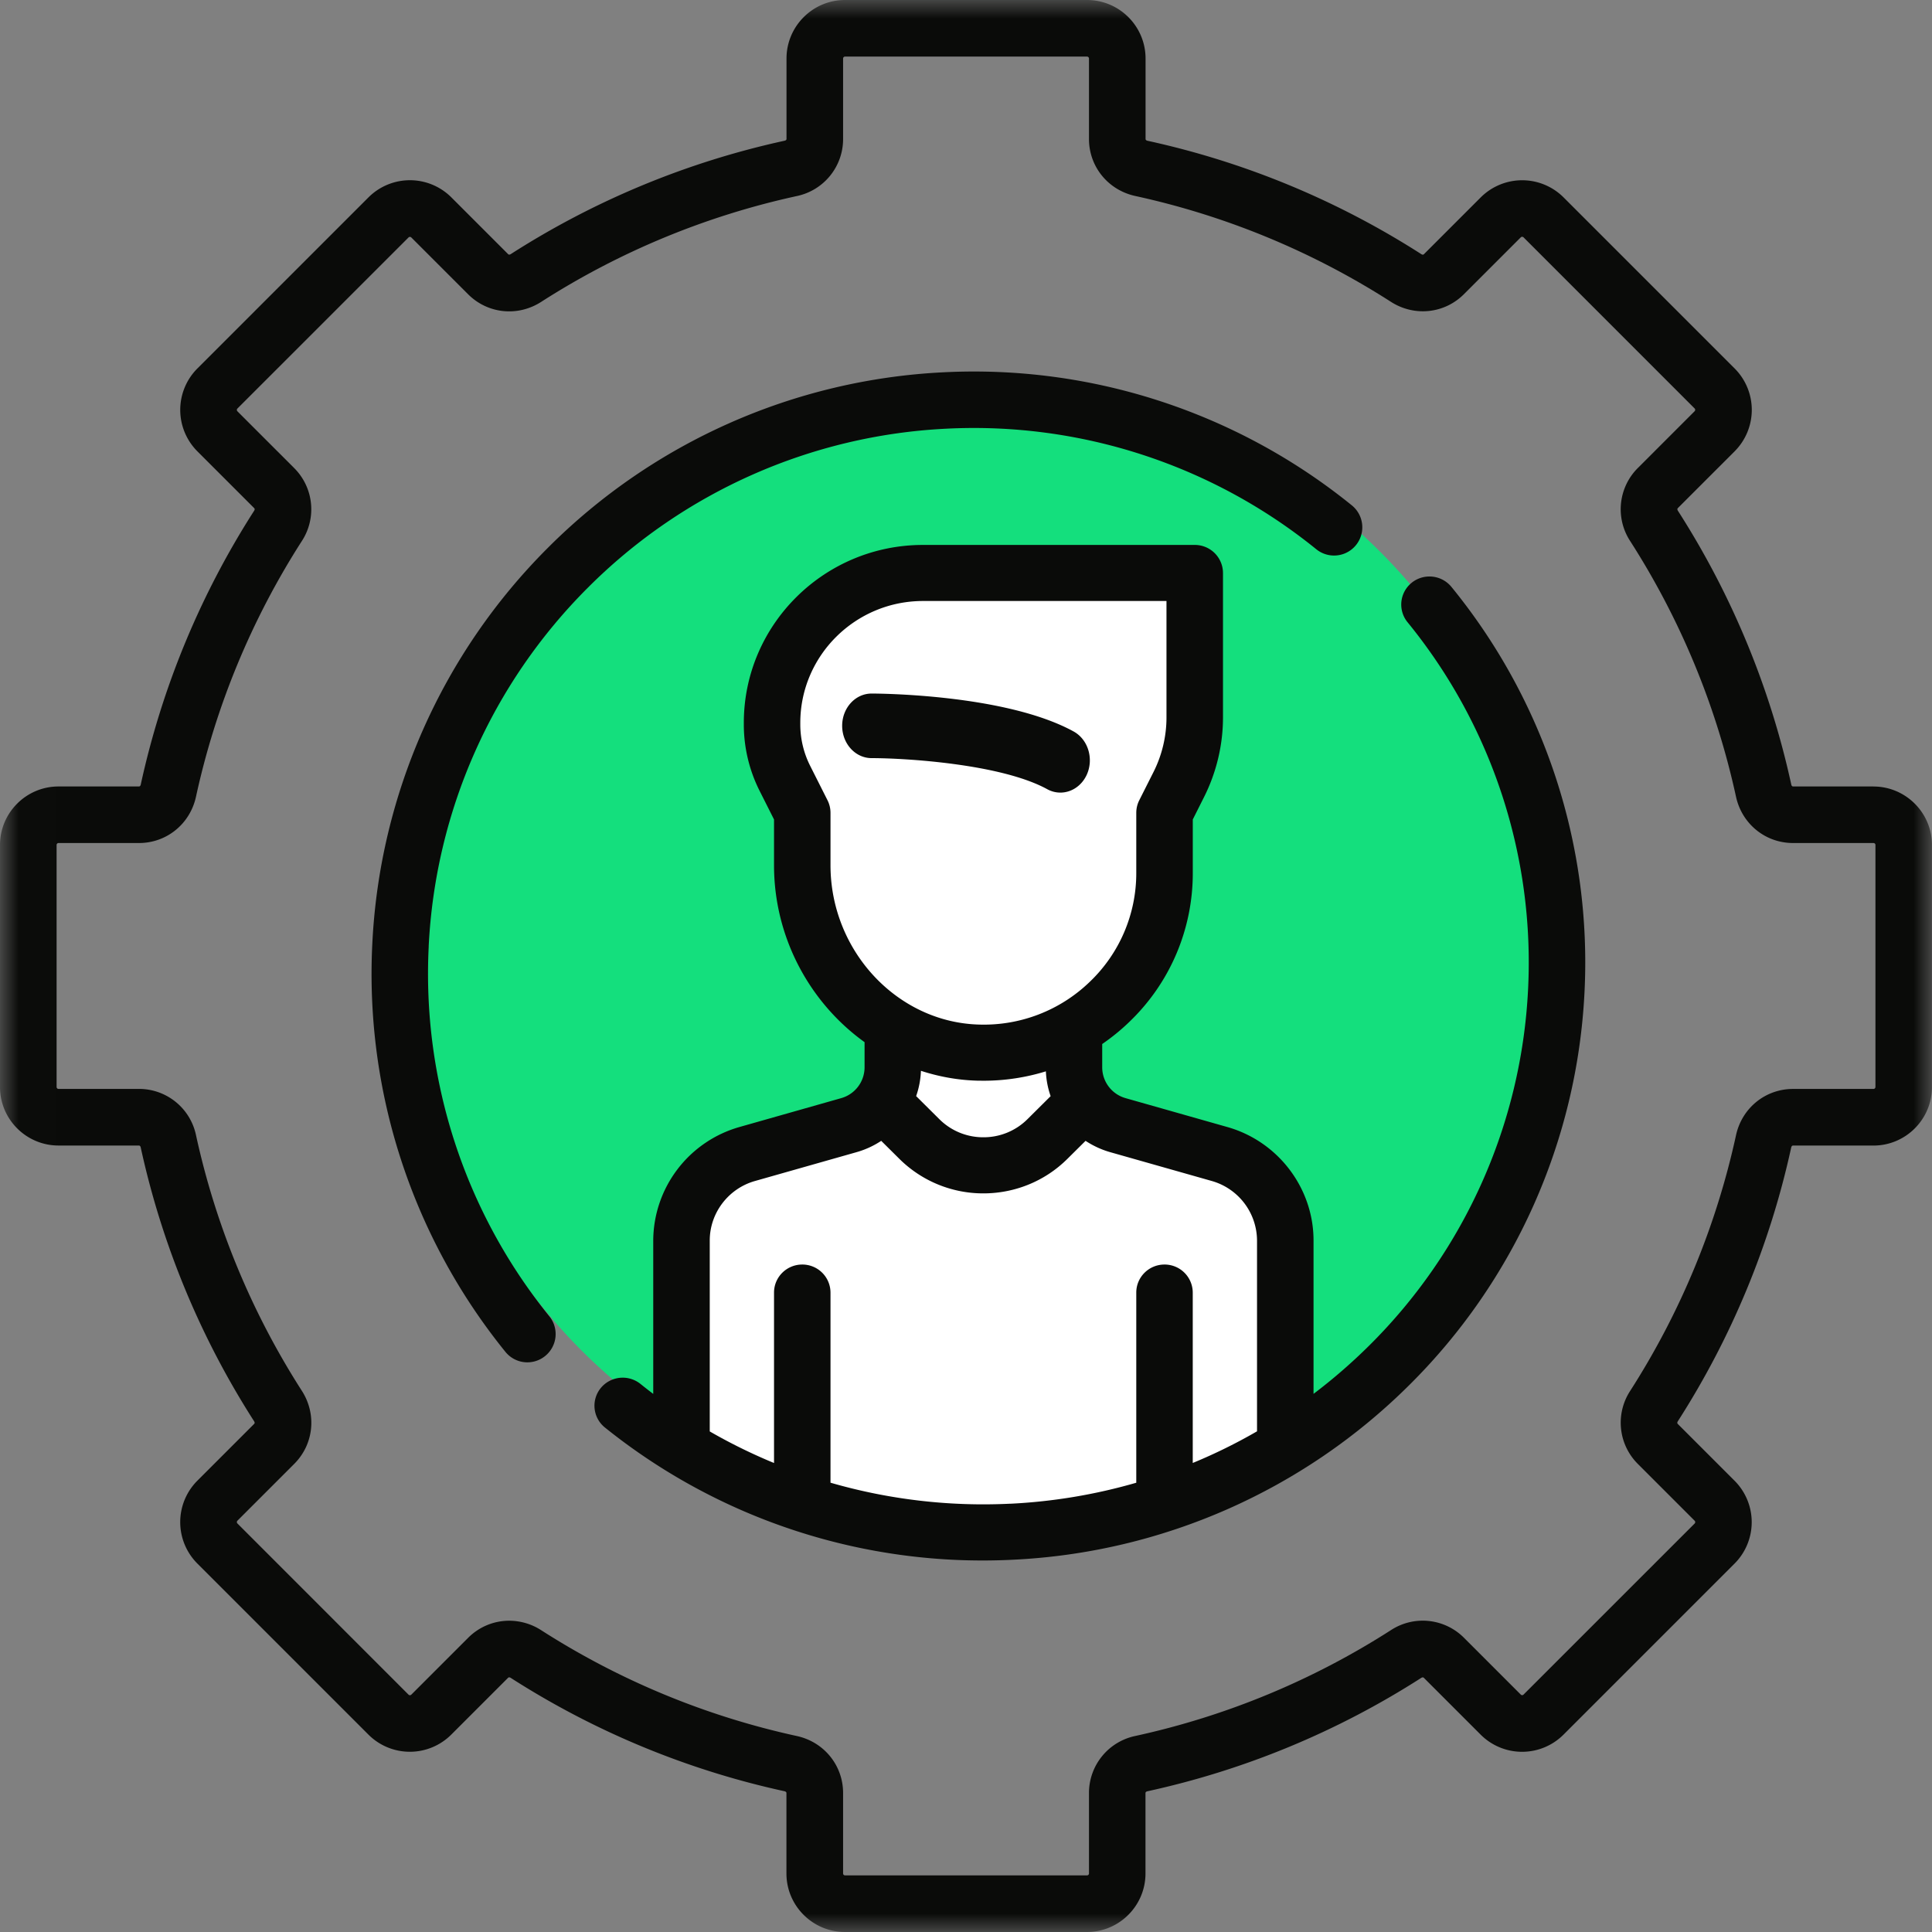
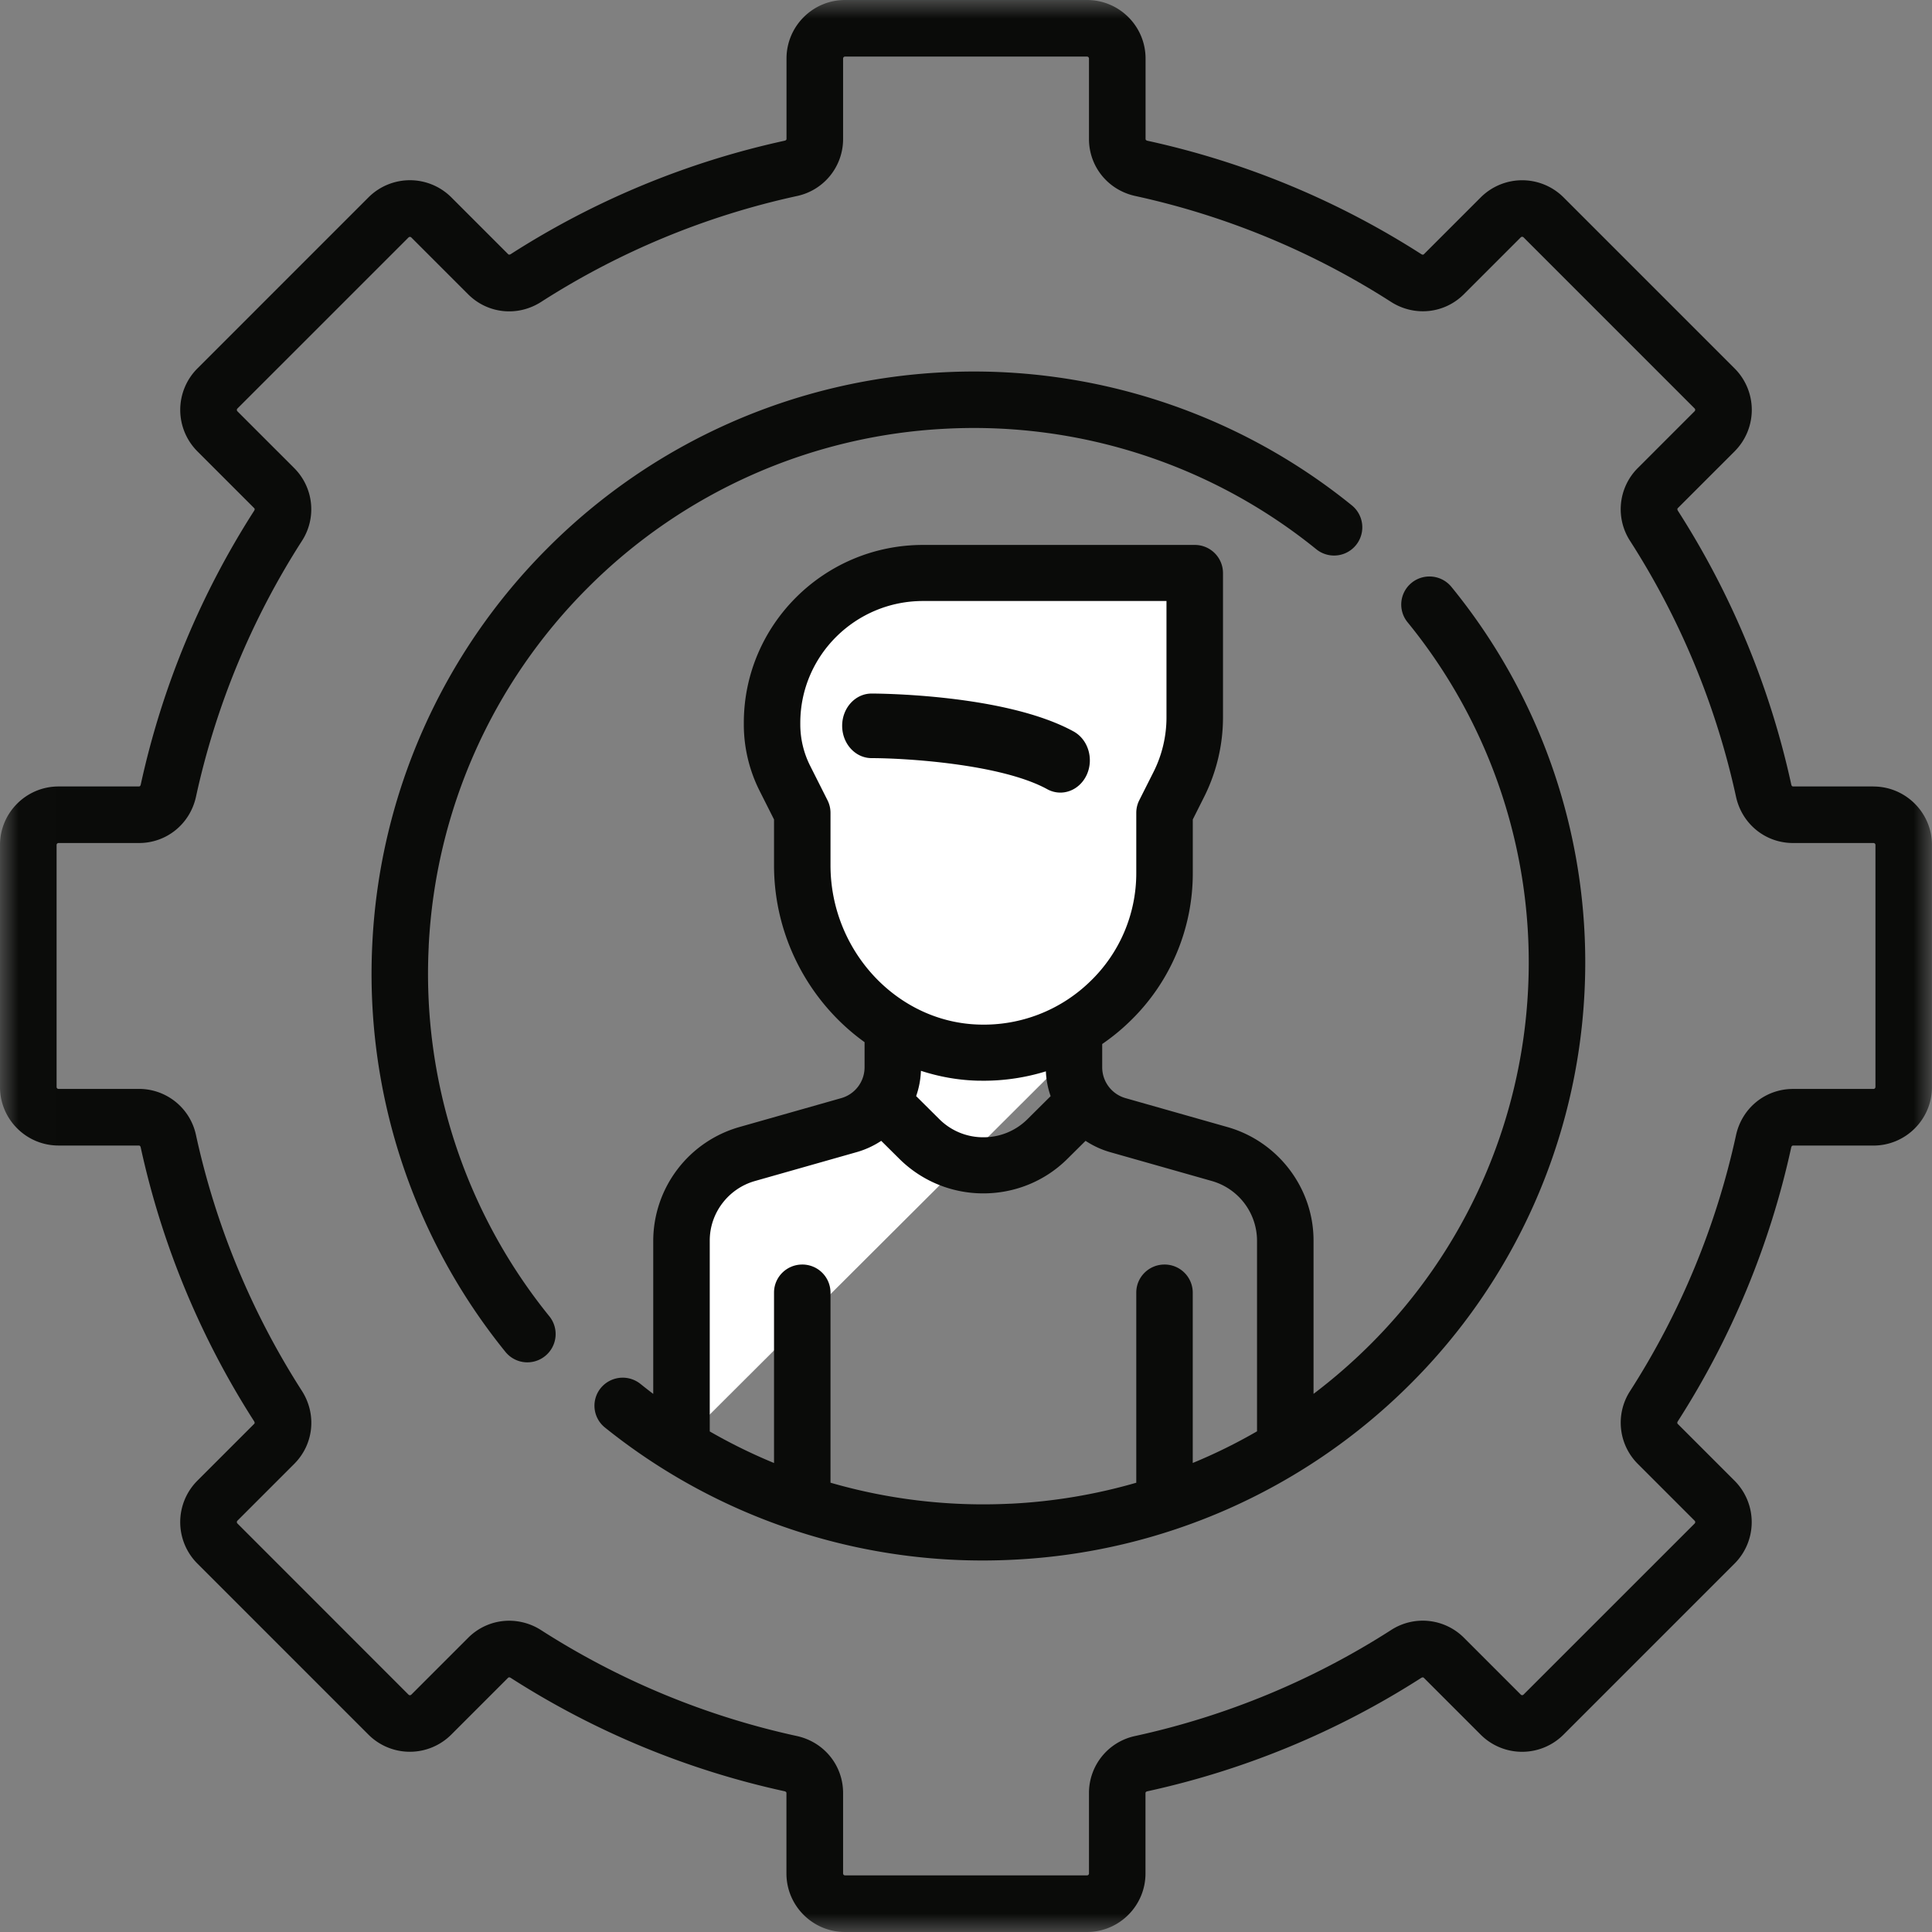
<svg xmlns="http://www.w3.org/2000/svg" xmlns:xlink="http://www.w3.org/1999/xlink" width="52" height="52">
  <rect width="100%" height="100%" fill="#808080" stroke="none" />
  <defs>
    <path id="a" d="M.006 52H52V0H.006z" />
  </defs>
  <g fill="none" fill-rule="evenodd">
-     <circle fill="#14DF7D" cx="26.4" cy="25.6" r="15.2" />
-     <path d="M18.4 38.773l.58-6.792 4.958-2.029.496-1.79c-1.095-1.457-1.872-2.9-2.33-4.331-.458-1.431-.687-3.16-.687-5.19.402-2.294 1.408-3.441 3.017-3.441h8.27v4.171c0 .527-.904 1.149-.904 2.32 0 1.171.315 4.277-.904 4.787a3.666 3.666 0 00-1.856 1.685c.032 1.485.65 2.365 1.856 2.64 1.809.412 3.828.382 4.145 2.466.212 1.39.212 3.224 0 5.504-1.985 2.144-4.912 3.068-8.78 2.774-3.866-.295-6.487-1.22-7.861-2.774z" fill="#FFF" />
+     <path d="M18.4 38.773l.58-6.792 4.958-2.029.496-1.79c-1.095-1.457-1.872-2.9-2.33-4.331-.458-1.431-.687-3.16-.687-5.19.402-2.294 1.408-3.441 3.017-3.441h8.27v4.171c0 .527-.904 1.149-.904 2.32 0 1.171.315 4.277-.904 4.787a3.666 3.666 0 00-1.856 1.685z" fill="#FFF" />
    <mask id="b" fill="#fff">
      <use xlink:href="#a" />
    </mask>
    <path d="M50.477 29.256a.052.052 0 01-.053.053H48.26c-.743 0-1.375.512-1.535 1.246a21.036 21.036 0 01-2.848 6.88 1.567 1.567 0 00.205 1.966l1.53 1.53c.02.02.02.053 0 .074l-4.606 4.605a.052.052 0 01-.074 0l-1.53-1.53a1.567 1.567 0 00-1.966-.204 21.038 21.038 0 01-6.88 2.848 1.567 1.567 0 00-1.246 1.535v2.165a.052.052 0 01-.052.052h-6.513a.052.052 0 01-.053-.052V48.26c0-.743-.512-1.375-1.246-1.535a21.036 21.036 0 01-6.88-2.848 1.593 1.593 0 00-.86-.255c-.404 0-.802.156-1.106.46l-1.53 1.53a.053.053 0 01-.074 0L6.39 41.004a.053.053 0 010-.074l1.53-1.53c.525-.526.61-1.334.204-1.967a21.038 21.038 0 01-2.848-6.878 1.567 1.567 0 00-1.535-1.247H1.576a.052.052 0 01-.053-.052v-6.514c0-.028.024-.052.053-.052H3.74c.743 0 1.375-.512 1.535-1.246a21.036 21.036 0 012.848-6.88A1.567 1.567 0 007.92 12.6l-1.53-1.53a.053.053 0 010-.074l4.606-4.605c.02-.02.054-.02.074 0l1.53 1.53c.526.525 1.334.61 1.966.204a21.038 21.038 0 016.88-2.848 1.567 1.567 0 001.246-1.535V1.576c0-.03.023-.053.052-.053h6.513c.03 0 .053.024.053.053V3.74c0 .743.512 1.375 1.246 1.535a21.036 21.036 0 016.88 2.848c.631.405 1.44.321 1.966-.205l1.53-1.53c.02-.02.053-.02.074 0l4.605 4.606c.02.02.02.054 0 .074l-1.53 1.53a1.567 1.567 0 00-.204 1.966 21.038 21.038 0 012.848 6.88c.16.733.791 1.246 1.535 1.246h2.165c.029 0 .053.023.053.052v6.514zm-.053-8.088H48.26c-.025 0-.042-.025-.047-.049a22.556 22.556 0 00-3.054-7.375c-.012-.02-.02-.049 0-.068l1.53-1.53a1.578 1.578 0 000-2.228l-4.606-4.606a1.578 1.578 0 00-2.228 0l-1.53 1.53c-.02.02-.049.012-.068 0a22.555 22.555 0 00-7.375-3.054c-.024-.005-.049-.022-.049-.047V1.576c0-.87-.707-1.576-1.576-1.576h-6.513c-.869 0-1.575.707-1.575 1.576V3.74c0 .025-.025.042-.049.047a22.558 22.558 0 00-7.375 3.054c-.02.012-.049.02-.068 0l-1.53-1.53a1.578 1.578 0 00-2.228 0L5.312 9.918a1.578 1.578 0 000 2.229l1.53 1.53c.02.018.012.048 0 .067a22.553 22.553 0 00-3.054 7.375c-.005.024-.022.049-.047.049H1.576c-.87 0-1.576.707-1.576 1.576v6.513c0 .869.707 1.575 1.576 1.575H3.74c.025 0 .042.025.047.049a22.556 22.556 0 003.054 7.375c.012.02.02.049 0 .068l-1.53 1.53a1.578 1.578 0 000 2.228l4.606 4.606a1.577 1.577 0 002.228 0l1.53-1.53c.02-.02.048-.012.068 0a22.553 22.553 0 007.375 3.054c.024.006.049.022.049.047v2.165c0 .87.707 1.576 1.576 1.576h6.513c.869 0 1.575-.707 1.575-1.576V48.26c0-.025.025-.042.049-.047a22.556 22.556 0 007.375-3.054c.02-.012.049-.02.068 0l1.53 1.53a1.577 1.577 0 002.228 0l4.606-4.606a1.578 1.578 0 000-2.228l-1.53-1.53c-.02-.02-.012-.049 0-.068a22.553 22.553 0 003.054-7.375c.006-.024.022-.049.047-.049h2.165c.87 0 1.576-.707 1.576-1.576v-6.513c0-.868-.707-1.575-1.576-1.575z" fill="#0A0B09" mask="url(#b)" />
    <path d="M11.538 25.473c.18-3.643 1.7-7.072 4.282-9.653a14.645 14.645 0 019.653-4.282 14.64 14.64 0 019.955 3.245.76.76 0 00.957-1.181A16.158 16.158 0 0025.4 10.02a16.162 16.162 0 00-10.654 4.725 16.162 16.162 0 00-4.725 10.654 16.159 16.159 0 003.582 10.986.759.759 0 001.07.112.76.76 0 00.112-1.07 14.64 14.64 0 01-3.246-9.954" fill="#0A0B09" />
    <path d="M27.193 40.472a14.796 14.796 0 01-4.84-.565V34.79a.758.758 0 00-.76-.755c-.42 0-.76.338-.76.755v4.587a14.634 14.634 0 01-1.73-.85v-5.139c0-.74.5-1.398 1.217-1.601l2.74-.778a2.37 2.37 0 00.658-.303l.489.485a3.2 3.2 0 002.261.929c.819 0 1.638-.31 2.261-.929l.489-.485c.2.131.42.235.657.303l2.742.778a1.675 1.675 0 011.216 1.602v5.135c-.557.322-1.135.607-1.73.852V34.79a.758.758 0 00-.76-.755c-.42 0-.76.338-.76.755v5.118a14.784 14.784 0 01-3.39.565zm-.898-11.386l.175.002c.578 0 1.143-.087 1.68-.253a2.3 2.3 0 00.128.668l-.624.62a1.672 1.672 0 01-1.186.487 1.67 1.67 0 01-1.186-.488l-.624-.62c.076-.216.12-.445.129-.681.48.156.985.25 1.508.265zm-3.942-5.798v-1.41a.75.75 0 00-.08-.338l-.47-.933a2.47 2.47 0 01-.263-1.106v-.045c0-1.808 1.482-3.28 3.303-3.28h6.553v3.135c0 .506-.12 1.014-.349 1.467l-.384.762a.75.75 0 00-.08.337v1.614a4.041 4.041 0 01-1.25 2.933 4.101 4.101 0 01-2.992 1.152c-2.199-.065-3.988-1.989-3.988-4.288zm15.643-7.603a.752.752 0 00-.112 1.062 14.475 14.475 0 013.244 9.886 14.499 14.499 0 01-4.28 9.587c-.472.468-.971.9-1.494 1.296v-4.129c0-1.41-.954-2.666-2.32-3.053l-2.741-.778a.863.863 0 01-.627-.826v-.63c.255-.176.499-.372.726-.592a5.534 5.534 0 001.712-4.017v-1.435l.303-.603c.333-.661.51-1.402.51-2.142v-3.89a.758.758 0 00-.761-.754h-7.313c-2.66 0-4.823 2.148-4.823 4.79v.045c0 .615.146 1.23.423 1.78l.39.774v1.232c0 1.954.969 3.707 2.437 4.762v.68a.863.863 0 01-.627.826l-2.741.778a3.193 3.193 0 00-2.32 3.053v4.13a14.71 14.71 0 01-.343-.268.764.764 0 00-1.07.111.752.752 0 00.113 1.062 16.218 16.218 0 0010.986 3.558 16.214 16.214 0 0010.654-4.692 16 16 0 004.725-10.58 15.976 15.976 0 00-3.582-10.912.764.764 0 00-1.07-.111z" fill="#0A0B09" />
    <path d="M28.186 21.241a.732.732 0 00.354.092c.29 0 .57-.176.71-.48.195-.43.037-.951-.355-1.166-1.84-1.009-5.29-1.02-5.436-1.02-.438 0-.792.388-.792.868s.354.87.792.87c.891 0 3.478.152 4.727.836" fill="#0A0B09" />
  </g>
</svg>